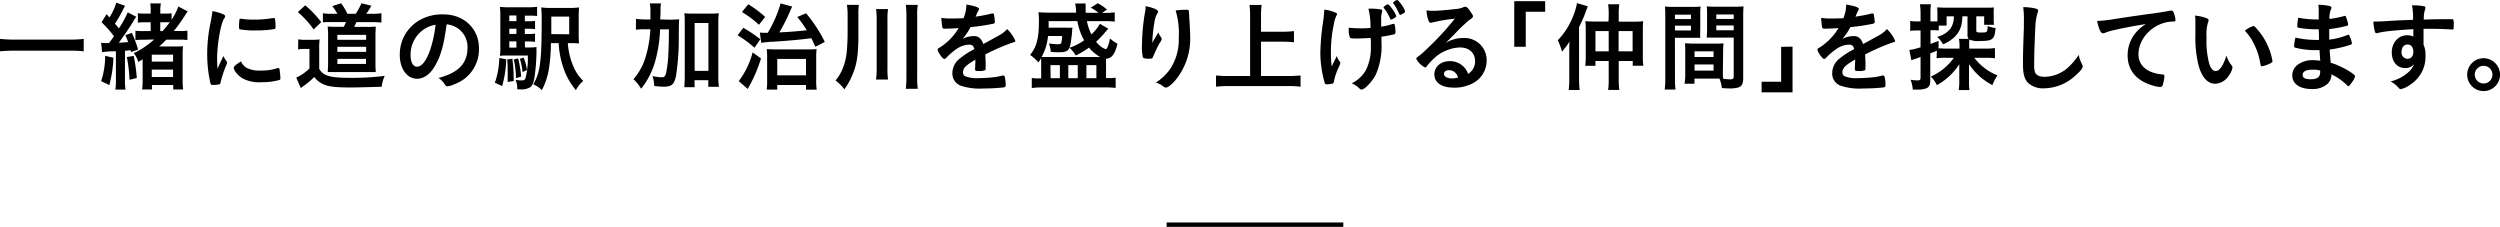
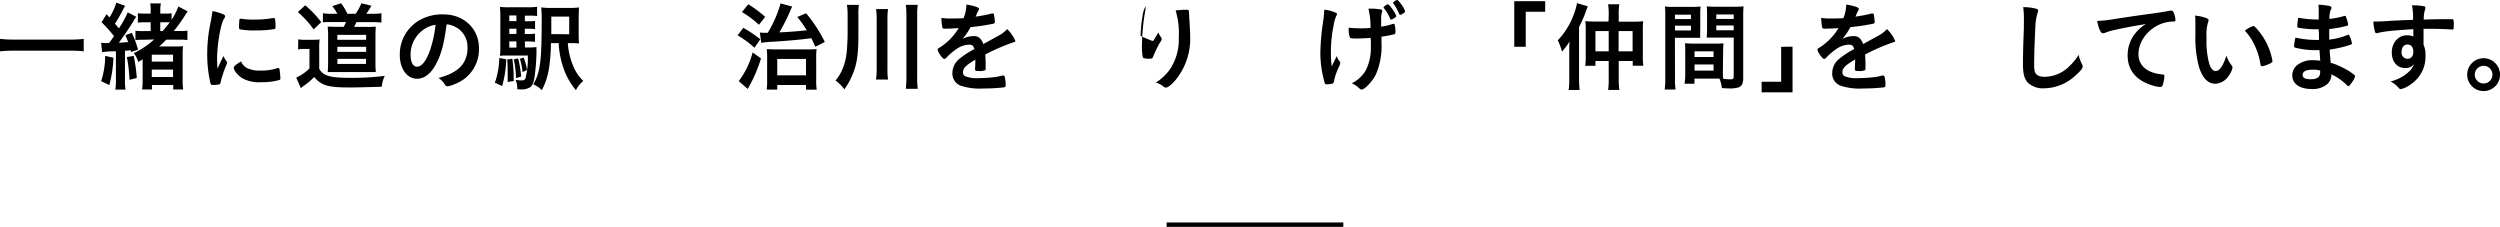
<svg xmlns="http://www.w3.org/2000/svg" viewBox="0 0 565.97 51.36">
  <title>partners20</title>
  <g>
    <path d="M216.14,265.72a27.75,27.75,0,0,0-3.22-.15H200.43c-1.17,0-2.34.06-3.24.15V262.9a26.42,26.42,0,0,0,3.24.16h12.49a24.06,24.06,0,0,0,3.22-.16Z" transform="translate(-197.19 -254.1)" />
    <path d="M222.87,267.17a27.4,27.4,0,0,1-.93,6.19l-1.85-.89a18.56,18.56,0,0,0,.91-5.72Zm-1-3.32c.68-.9.68-.9,1.12-1.56a27.78,27.78,0,0,0-2.8-3.15l1.13-1.83.66.73a13.21,13.21,0,0,0,1.54-3.34l2,.72c-.13.2-.24.4-.44.77a28.11,28.11,0,0,1-1.87,3.28c.44.51.57.64.9,1.06a24.56,24.56,0,0,0,2-3.63l1.94,1a5.44,5.44,0,0,0-.57.86c-.9,1.5-2.4,3.7-3.39,5,.48,0,1.19-.06,2.11-.13-.28-.75-.33-.86-.61-1.58l1.45-.51a24.68,24.68,0,0,1,1.41,3.79l-1.61.55a1.68,1.68,0,0,0-.09-.42c-.72.09-.79.09-1.27.13v6.58a12.44,12.44,0,0,0,.13,2.22h-2.31a12.44,12.44,0,0,0,.13-2.22v-6.45a17.27,17.27,0,0,0-3.12.2l-.22-2.16a5.09,5.09,0,0,0,1.1.09h.26Zm5.59,2.9a37.38,37.38,0,0,1,.7,5l-1.65.42a33.42,33.42,0,0,0-.6-5.15Zm2.09-3.65a17,17,0,0,0-1.7.07v-2.11a15.1,15.1,0,0,0,1.87.08h1.58v-2h-1.09a12.56,12.56,0,0,0-1.81.09V257.1a14.53,14.53,0,0,0,1.81.08h1.09v-.72a8.89,8.89,0,0,0-.1-1.59h2.42a7.22,7.22,0,0,0-.14,1.61v.7h1.19a8.53,8.53,0,0,0,1.37-.08v1.47a15,15,0,0,0,1.54-3l2.11,1.12a9.76,9.76,0,0,0-.68,1,35.78,35.78,0,0,1-2.47,3.43h1.08a14.91,14.91,0,0,0,2-.08v2.13a13.06,13.06,0,0,0-1.92-.09h-2.86c-.66.66-1,1-1.6,1.54h3.28c1,0,1.67,0,2.11-.06a16.56,16.56,0,0,0-.09,2.17v5.33a16.49,16.49,0,0,0,.11,2.29h-2.24v-1h-4.82v1h-2.23a15.89,15.89,0,0,0,.12-2.27v-4.55c-.31.19-.51.33-1,.59a5.84,5.84,0,0,0-1-2,18.34,18.34,0,0,0,4.6-3.08Zm2,4.95h4.82v-1.58h-4.82Zm0,3.48h4.82v-1.67h-4.82ZM234,261.14c.64-.72,1.06-1.23,1.63-2l-.88,0h-1.28v2Z" transform="translate(-197.19 -254.1)" />
    <path d="M248.5,268a.6.6,0,0,1,.08.31c0,.15,0,.17-.21.66a23.58,23.58,0,0,0-1.24,3.78c-.06.25-.13.38-.22.42a5.88,5.88,0,0,1-1.1.16h-.08c-.12,0-.27,0-.45,0s-.35-.06-.44-.33a29.56,29.56,0,0,1-.74-6.6,33.29,33.29,0,0,1,.77-7.21c.22-1.19.33-1.85.41-2.58a10.71,10.71,0,0,1,2.38.7c.38.16.48.27.48.49s0,.22-.26.57c-.73,1.17-1.54,5.83-1.54,9,0,.5,0,1.19.09,2.29.62-1.39.83-1.81,1.34-2.89A6.29,6.29,0,0,0,248.5,268Zm4.77,1.56a6.14,6.14,0,0,0,3,.51,11,11,0,0,0,3.6-.51,1.33,1.33,0,0,1,.31-.06c.16,0,.27.08.29.3a17.87,17.87,0,0,1,.2,2.07c0,.22-.07.29-.38.38a14.83,14.83,0,0,1-3.87.46,8,8,0,0,1-4.31-.86c-1-.59-2-1.8-2-2.4,0-.31.46-.72,1.65-1.45A3.07,3.07,0,0,0,253.27,269.59Zm-1.54-11.22a19.38,19.38,0,0,0,3,.2,24.86,24.86,0,0,0,4.27-.35l.2,0c.15,0,.22.06.26.24a14.25,14.25,0,0,1,.11,1.78c0,.33-.06.44-.31.48a22.78,22.78,0,0,1-4,.29,18.35,18.35,0,0,1-3.8-.24c-.12-.07-.16-.22-.16-.62a13.12,13.12,0,0,1,.11-1.65c0-.09.09-.13.22-.13A.26.26,0,0,1,251.73,258.37Z" transform="translate(-197.19 -254.1)" />
    <path d="M264.71,263a8.52,8.52,0,0,0,1.67.11h1.56a12.71,12.71,0,0,0,1.61-.08,15.57,15.57,0,0,0-.09,2.28v4.36a3.07,3.07,0,0,0,1.48,1.39c1.1.48,2.55.66,5.45.66a59.19,59.19,0,0,0,7.9-.44,7.53,7.53,0,0,0-.68,2.46c-3.87.11-5.65.16-7.28.16-3,0-4.64-.18-5.79-.66a5.39,5.39,0,0,1-2.22-1.72,14.67,14.67,0,0,1-2.42,2.05c-.24.17-.33.26-.6.48l-1.05-2.38a10.4,10.4,0,0,0,3-2.07v-4.42h-1.16a7.14,7.14,0,0,0-1.41.11Zm1.58-7.7a23.93,23.93,0,0,1,3.63,3.81l-1.73,1.65a20.88,20.88,0,0,0-3.57-3.92Zm7.27,1.92a10.65,10.65,0,0,0-1.15-1.74l2-.64a13,13,0,0,1,1.43,2.38h1.87a13.15,13.15,0,0,0,1.3-2.38l2.26.55a19.46,19.46,0,0,1-1.16,1.83h1.34a11.59,11.59,0,0,0,2.09-.13v2.11a19.76,19.76,0,0,0-2.09-.09h-3.57c-.3.64-.35.75-.52,1.08h3a15.83,15.83,0,0,0,1.89-.07c0,.55-.06,1.12-.06,2v6.25a17.76,17.76,0,0,0,.09,2.05c-.58,0-1.13,0-1.61,0H273.4c-.64,0-1.19,0-2,0,0-.53.07-1.28.07-2v-6.32a16.23,16.23,0,0,0-.11-2c.48.05,1.12.07,2.07.07H275a9.67,9.67,0,0,0,.53-1.08h-3.1c-1,0-1.59,0-2.14.07V257.1a13.65,13.65,0,0,0,2.18.13Zm0,11.35h6.49v-1.14H273.6Zm0-5.46h6.52V262h-6.52Zm0,2.73h6.52v-1.14h-6.52Z" transform="translate(-197.19 -254.1)" />
    <path d="M295.62,269.09c-1.05,1.82-2.51,2.84-4,2.84-2.29,0-3.92-2.25-3.92-5.37a8.89,8.89,0,0,1,4.78-8.06,10.34,10.34,0,0,1,5.14-1.14c4.6,0,8,3.26,8,7.61a8.37,8.37,0,0,1-5.54,8.19,5.17,5.17,0,0,1-1.59.48c-.26,0-.37-.09-.66-.5a4.46,4.46,0,0,0-1.38-1.39c4.53-1.17,6.58-3.3,6.58-6.87a5.14,5.14,0,0,0-2.14-4.33,5.55,5.55,0,0,0-2.59-.95C297.69,264.25,297,266.78,295.62,269.09Zm-3.17-7.79a6.85,6.85,0,0,0-2.31,5.21c0,1.7.55,2.69,1.48,2.69,1.1,0,2.22-1.52,3.06-4.14a28.23,28.23,0,0,0,1.12-5.35A6.41,6.41,0,0,0,292.45,261.3Z" transform="translate(-197.19 -254.1)" />
    <path d="M311.79,267.52a23.9,23.9,0,0,1-.92,6.06l-1.65-.75a17.78,17.78,0,0,0,1-5.59Zm4.25-2.68h.85a10.76,10.76,0,0,0,1.76-.09,5.1,5.1,0,0,0,0,.79,45.33,45.33,0,0,1-.46,6.1c-.24,1.34-.55,2-1.15,2.31a3.87,3.87,0,0,1-2.19.37h-.56v-.24a4.5,4.5,0,0,0-.39-1.91,7.22,7.22,0,0,0,1.34.13c.68,0,.88-.16,1-.84a18.05,18.05,0,0,0,.44-4.79h-4.42c-.81,0-1.3,0-1.89.06a15,15,0,0,0,.09-2v-6.54a22.8,22.8,0,0,0-.09-2.53,20.45,20.45,0,0,0,2.38.09h3.72a17.15,17.15,0,0,0,2.31-.11v2.09a13,13,0,0,0-1.77-.09h-1v1.28h.7a9.91,9.91,0,0,0,1.61-.09v1.87a10.62,10.62,0,0,0-1.61-.09H316v1.19h.7a9.91,9.91,0,0,0,1.61-.09v1.87a11.7,11.7,0,0,0-1.61-.09H316Zm-2.86,2.55a32.79,32.79,0,0,1,.3,5.06l-1.36.2c0-.86,0-1.19,0-1.94,0-1.43,0-1.87-.11-3.14Zm.92-9.79h-1.61v1.28h1.61Zm0,3h-1.61v1.19h1.61Zm-1.61,2.88v1.39h1.61v-1.39Zm2,3.83a24.6,24.6,0,0,1,.68,4.12l-1.17.37a20.42,20.42,0,0,0-.5-4.25Zm1.25-.17a11.47,11.47,0,0,1,.75,2.81l-1,.47a13,13,0,0,0-.62-3Zm10-3.28a15.63,15.63,0,0,0,1.19,5.1,9.59,9.59,0,0,0,2.31,3.46,6.57,6.57,0,0,0-1.67,2.09,15.18,15.18,0,0,1-2.71-4.71,19.81,19.81,0,0,1-1.19-5.94h-1.76a37.59,37.59,0,0,1-.46,5.85,15.08,15.08,0,0,1-1.6,4.8,5.81,5.81,0,0,0-1.94-1.32c1.56-2.58,1.91-5.26,1.91-14.33a25.23,25.23,0,0,0-.11-3.08,16.65,16.65,0,0,0,2.42.11H326a13.88,13.88,0,0,0,2.26-.11c0,.57-.06.95-.06,2.29v3.57a21.2,21.2,0,0,0,.08,2.28c-.39,0-1.05-.06-1.84-.06Zm.31-2v-4H322v2.61c0,.4,0,.69,0,.77v.58Z" transform="translate(-197.19 -254.1)" />
-     <path d="M348.6,258.55a21.18,21.18,0,0,0,2.35-.09c-.06.77-.06.81-.09,3.43a56.92,56.92,0,0,1-.63,9.42c-.4,1.87-1,2.42-2.73,2.42-.53,0-1.32-.07-2.2-.15a7.67,7.67,0,0,0-.4-2.27,10.54,10.54,0,0,0,2.07.29c.59,0,.77-.16,1-.86a29,29,0,0,0,.55-5c.08-1.82.08-1.82.11-5h-2a31.47,31.47,0,0,1-1.05,7,17.68,17.68,0,0,1-3.24,6.45,10.16,10.16,0,0,0-1.74-2.16,13.43,13.43,0,0,0,2.82-5.26,26.09,26.09,0,0,0,1-6.05H343.3a17.29,17.29,0,0,0-2.14.11v-2.46a16.14,16.14,0,0,0,2.33.13h.95c0-.58,0-.58,0-1.76a10,10,0,0,0-.13-1.87h2.53a5.7,5.7,0,0,0-.11,1.38c0,.42,0,.77-.07,2.25Zm5.85,15.29H352.1c.06-.66.11-1.45.11-2.42V259.3c0-1,0-1.52-.09-2.2a17.34,17.34,0,0,0,1.89.08h4a17.38,17.38,0,0,0,1.91-.08,15.12,15.12,0,0,0-.11,2.2v12.1a18.18,18.18,0,0,0,.13,2.35h-2.4v-1.49h-3.12Zm0-3.7h3.12V259.3h-3.12Z" transform="translate(-197.19 -254.1)" />
    <path d="M365.47,260.4a29.2,29.2,0,0,1,3.85,2.59L368,264.91a23.44,23.44,0,0,0-3.83-2.82Zm4,6.93a32.66,32.66,0,0,1-2.55,6.09c-.27.46-.33.6-.44.82l-2.05-1.77a18.51,18.51,0,0,0,3.15-6.51Zm-2.88-12.26a24.79,24.79,0,0,1,3.83,2.86L369,259.71a21.21,21.21,0,0,0-3.85-2.88Zm2.62,6.38a5.15,5.15,0,0,0,1.07.07H371a27,27,0,0,0,2.91-6.65l2.62.71c-.14.26-.2.44-.42.92a40,40,0,0,1-2.49,4.93c2.16-.09,4.58-.29,6.21-.48a21.8,21.8,0,0,0-2.16-3l2-.85a32,32,0,0,1,4.25,6.49l-2.14,1.1c-.46-1-.63-1.39-.92-1.94-2.44.33-5.48.6-8.58.79a18.31,18.31,0,0,0-2.75.27Zm3.94,12.94h-2.38a16.93,16.93,0,0,0,.09-2.18v-5a16.36,16.36,0,0,0-.09-2c.5.05,1.16.07,2,.07h7.11c1.08,0,1.67,0,2.18-.07a15.16,15.16,0,0,0-.09,2.18V272a15.53,15.53,0,0,0,.11,2.4h-2.42v-1.06h-6.51Zm0-3.23h6.51v-3.72h-6.51Z" transform="translate(-197.19 -254.1)" />
    <path d="M391.52,262.16c0,4-.33,6.38-1.17,8.42a15.76,15.76,0,0,1-2,3.74,10,10,0,0,0-2-2,10.1,10.1,0,0,0,1.78-3.12,12.72,12.72,0,0,0,.7-2.95c.12-.79.25-3.3.25-4.27v-4.55a13.4,13.4,0,0,0-.16-2.23h2.71a13.85,13.85,0,0,0-.11,2.29Zm6.71-6a15.2,15.2,0,0,0-.13,2.44v10.83a17,17,0,0,0,.13,2.68h-2.71a20.33,20.33,0,0,0,.14-2.68V258.59a16.16,16.16,0,0,0-.14-2.44Zm6.73-.95a15.08,15.08,0,0,0-.13,2.49v13.66a19.32,19.32,0,0,0,.13,2.84h-2.7a25.39,25.39,0,0,0,.13-2.84V257.69a20.06,20.06,0,0,0-.13-2.49Z" transform="translate(-197.19 -254.1)" />
    <path d="M418,267.61c-2.18,1.28-2.8,1.92-2.8,2.88a.91.91,0,0,0,.49.86,6.8,6.8,0,0,0,2.95.44,34,34,0,0,0,3.95-.26,14.64,14.64,0,0,0,1.61-.35h.11a.37.37,0,0,1,.33.26,7.33,7.33,0,0,1,.22,1.92c0,.33-.11.46-.39.52a40.48,40.48,0,0,1-4.58.25,13.69,13.69,0,0,1-5.17-.62,2.92,2.92,0,0,1-1.92-2.91,4.2,4.2,0,0,1,1.79-3.34,18.06,18.06,0,0,1,3.19-2.05c-.18-.72-.51-1-1.19-1a5.3,5.3,0,0,0-2.88,1,14.73,14.73,0,0,0-1.85,1.52c-.66.68-.73.73-.9.73s-.69-.51-1.15-1.28a2.15,2.15,0,0,1-.35-.81c0-.2,0-.24.57-.57a13.39,13.39,0,0,0,4.2-4.34c-1.56.11-2.37.13-3.23.13-.33,0-.4-.06-.51-.44a20.16,20.16,0,0,1-.19-2,13,13,0,0,0,2.24.13c.86,0,1.8,0,2.79-.07a8.32,8.32,0,0,0,.64-3.08c2,.33,2.86.66,2.86,1a.5.5,0,0,1-.09.26c-.15.29-.33.64-.61,1.32a.52.52,0,0,0-.07.16c1.26-.18,2.36-.4,3.13-.58a2.89,2.89,0,0,1,.7-.15.28.28,0,0,1,.31.2,12.53,12.53,0,0,1,.22,1.71c0,.25-.09.36-.37.42a45.07,45.07,0,0,1-5.15.77,12.24,12.24,0,0,1-1.81,2.66,5.8,5.8,0,0,1,2.62-.63c1,0,1.65.57,2.09,1.8l3.48-1.91a6.75,6.75,0,0,0,1.91-1.48,8.09,8.09,0,0,1,1.87,2.69c0,.13-.09.22-.37.28a46.65,46.65,0,0,0-6.43,2.77c0,.4.07,1.41.07,2.12v1c0,.27,0,.4-.16.46a3.18,3.18,0,0,1-1.36.18c-.75,0-.88-.07-.88-.42v-.09c.05-.63.07-1.47.07-2Z" transform="translate(-197.19 -254.1)" />
-     <path d="M448.08,260.59l-.37.44a7.85,7.85,0,0,0-.55.64,22.71,22.71,0,0,1-1.83,1.89,5.67,5.67,0,0,0,1,1,3.06,3.06,0,0,0,1.21.66c.28,0,.66-.93.94-2.42a7.39,7.39,0,0,0,1.7,1.19c-.58,2.39-1.3,3.34-2.6,3.41,0,.39,0,.81,0,1.32v3.06h.68a10.68,10.68,0,0,0,1.5-.09V274a19.62,19.62,0,0,0-2.29-.11H433.14a17.24,17.24,0,0,0-2.37.14v-2.29a6.57,6.57,0,0,0,1.45.11h.68v-3.26c0-.46,0-.84,0-1.32-.22.37-.31.51-.62.95a9.83,9.83,0,0,0-1.89-1.68c1.47-1.82,2-3.74,2-7.61a15,15,0,0,0-.11-2.07,25.4,25.4,0,0,0,2.62.11h5.94a5.38,5.38,0,0,1-.07-.66c0-.5-.13-1.23-.17-1.43h2.37a4.93,4.93,0,0,0,0,.71A13.21,13.21,0,0,0,443,257h2.86a8.37,8.37,0,0,0-1.74-1.16l1.58-1a9.19,9.19,0,0,1,2.09,1.43l-1.1.75h.49a15.21,15.21,0,0,0,2.37-.13V259a18.83,18.83,0,0,0-2.48-.11h-3.81a11.9,11.9,0,0,0,1,3,9.66,9.66,0,0,0,1.94-2.4ZM445.64,267h.62a8.27,8.27,0,0,1-2.53-2.13,20,20,0,0,1-3,1.8,7.68,7.68,0,0,0-1.41-1.76,12,12,0,0,0,3.3-1.69,13.32,13.32,0,0,1-1.52-4.34h-6.51c0,.86,0,1.08,0,1.48h3.83a14.38,14.38,0,0,0,1.56,0c0,.16,0,.16-.07.46a2.59,2.59,0,0,0,0,.33c0,.47-.22,1.9-.26,2.29-.33,2.14-.73,2.49-2.8,2.49-.31,0-.88,0-1.78-.09a6.68,6.68,0,0,0-.42-1.91,14.43,14.43,0,0,0,2.07.19c.4,0,.64-.11.73-.28a7.44,7.44,0,0,0,.19-1.59h-3.19A12.32,12.32,0,0,1,433,267c.4,0,.84,0,1.63,0Zm-10.6,4.8h2.09v-2.95H435Zm4,0h2.14v-2.95h-2.14Zm4.1,0h2.26v-2.95h-2.26Z" transform="translate(-197.19 -254.1)" />
-     <path d="M458.36,263.23c.11-.17.11-.17,1.07-1.8a3.56,3.56,0,0,0,.53,1,.94.94,0,0,1,.22.5c0,.14,0,.25-.57,1.1-.37.66-1,2-1.28,2.69s-.3.66-1,.66a2.58,2.58,0,0,1-1.39-.22,11.17,11.17,0,0,1-.22-3,45.49,45.49,0,0,1,.73-7.51,6,6,0,0,0,.09-1.14c1.72.31,2.84.81,2.84,1.23,0,.11,0,.18-.18.38a5.72,5.72,0,0,0-.68,2.15,31,31,0,0,0-.46,4.58C458.23,263.48,458.23,263.48,458.36,263.23Zm8-6.42v.37a3.4,3.4,0,0,1,.05.51c0,.35,0,.35.06.9,0,.24,0,.24.05,1.06.06,1.05.11,2.11.11,2.64a14.73,14.73,0,0,1-3.37,10c-.88,1-1.65,1.63-2.09,1.63-.26,0-.28,0-.75-.35a4.47,4.47,0,0,0-1.56-.77,11.7,11.7,0,0,0,3.19-3,12.09,12.09,0,0,0,2-7.13,18.08,18.08,0,0,0-.71-6.2,18.86,18.86,0,0,1,2.25-.16c.66,0,.74.05.74.42Z" transform="translate(-197.19 -254.1)" />
-     <path d="M482.67,271.31h6.11c1.08,0,2.07-.05,2.84-.13v2.55a22.18,22.18,0,0,0-2.81-.15H475.38a25,25,0,0,0-2.9.15v-2.55a28.87,28.87,0,0,0,2.9.13h4.82V257.67a21,21,0,0,0-.13-2.45h2.73a20.49,20.49,0,0,0-.13,2.45v3.61h5a20.18,20.18,0,0,0,2.46-.14v2.53a23.9,23.9,0,0,0-2.46-.13h-5Z" transform="translate(-197.19 -254.1)" />
+     <path d="M458.36,263.23c.11-.17.11-.17,1.07-1.8a3.56,3.56,0,0,0,.53,1,.94.94,0,0,1,.22.5c0,.14,0,.25-.57,1.1-.37.66-1,2-1.28,2.69s-.3.66-1,.66a2.58,2.58,0,0,1-1.39-.22,11.17,11.17,0,0,1-.22-3,45.49,45.49,0,0,1,.73-7.51,6,6,0,0,0,.09-1.14a5.72,5.72,0,0,0-.68,2.15,31,31,0,0,0-.46,4.58C458.23,263.48,458.23,263.48,458.36,263.23Zm8-6.42v.37a3.4,3.4,0,0,1,.05.51c0,.35,0,.35.06.9,0,.24,0,.24.05,1.06.06,1.05.11,2.11.11,2.64a14.73,14.73,0,0,1-3.37,10c-.88,1-1.65,1.63-2.09,1.63-.26,0-.28,0-.75-.35a4.47,4.47,0,0,0-1.56-.77,11.7,11.7,0,0,0,3.19-3,12.09,12.09,0,0,0,2-7.13,18.08,18.08,0,0,0-.71-6.2,18.86,18.86,0,0,1,2.25-.16c.66,0,.74.05.74.42Z" transform="translate(-197.19 -254.1)" />
    <path d="M497,256.59v-.31a9.29,9.29,0,0,1,2.66.73.28.28,0,0,1,.2.3.93.93,0,0,1-.13.36,7.22,7.22,0,0,0-.6,2.07,29.16,29.16,0,0,0-.64,6.31,23.83,23.83,0,0,0,.18,3.08l1.16-2.35a3,3,0,0,0,.58,1.14c.17.22.2.29.2.46s0,.18-.42,1.1a13.09,13.09,0,0,0-1,3c-.07.35-.13.47-.24.51a5,5,0,0,1-1.37.2c-.3,0-.41-.07-.48-.27a24.93,24.93,0,0,1-1-6.77,54.29,54.29,0,0,1,.64-7.26,15.82,15.82,0,0,0,.2-2Zm7.5,6.23c-1.23,0-1.58-.05-1.69-.2a4.8,4.8,0,0,1-.29-1.92v-.33a23.79,23.79,0,0,0,2.71.14c.85,0,1.34,0,2.22-.09a16.8,16.8,0,0,0-.46-4.36h.59a12.1,12.1,0,0,1,2.2.18.35.35,0,0,1,.33.35,1.36,1.36,0,0,1-.06.33,4.06,4.06,0,0,0-.18,1.36c0,.33,0,1.37,0,1.63v.22a12.91,12.91,0,0,0,2.55-.59,1.28,1.28,0,0,1,.27-.05c.13,0,.19.07.24.2a7.19,7.19,0,0,1,.18,1.59c0,.35-.07.5-.25.57a23.33,23.33,0,0,1-2.92.55c0,.61,0,.94,0,1.3a16.12,16.12,0,0,1-1.28,7.28c-.79,1.56-2.51,3.39-3.21,3.39-.2,0-.29-.05-.53-.27a5.39,5.39,0,0,0-1.71-1.14,7.53,7.53,0,0,0,3.21-3,11.28,11.28,0,0,0,1.12-5.21c0-.16,0-.53,0-1.06,0-.22,0-.55-.05-1C506.71,262.73,504.93,262.82,504.49,262.82Zm8.25-4.56a1.9,1.9,0,0,1-.61.27c-.14,0-.18,0-.25-.23a9.91,9.91,0,0,0-1.18-2.09c-.31-.37-.31-.39-.31-.46a2,2,0,0,1,1-.68c.13,0,.44.31.81.84a6.42,6.42,0,0,1,1.08,1.82C513.29,257.87,513.16,258,512.74,258.26Zm.75-4.16c.15,0,.42.29.88.93a5.29,5.29,0,0,1,.92,1.67c0,.13-.19.31-.57.53a1.53,1.53,0,0,1-.53.22c-.15,0-.15,0-.44-.62a9.4,9.4,0,0,0-1-1.76c-.18-.24-.2-.29-.2-.35A1.58,1.58,0,0,1,513.49,254.1Z" transform="translate(-197.19 -254.1)" />
-     <path d="M528.45,262.71a5,5,0,0,1,5.3,5.1,5.76,5.76,0,0,1-2.88,5,8.75,8.75,0,0,1-4.53,1.13c-2.8,0-4.43-1.13-4.43-3,0-1.74,1.46-3,3.52-3a4.31,4.31,0,0,1,4.12,2.88,3.27,3.27,0,0,0,1.58-2.86c0-1.89-1.34-3.12-3.45-3.12a9.28,9.28,0,0,0-6.38,3,13.08,13.08,0,0,0-1.08,1.23c-.16.22-.26.31-.4.31a4.62,4.62,0,0,1-2-1.94c0-.2.08-.31.57-.66s1.23-1,2.15-1.91a64.09,64.09,0,0,0,6-6.54,36.14,36.14,0,0,0-5.28.91l-.24,0c-.18,0-.29-.11-.42-.44a7.26,7.26,0,0,1-.46-2.36,9.1,9.1,0,0,0,1.49.11c1.06,0,2.84-.15,5.15-.41a5.31,5.31,0,0,0,1.7-.4.91.91,0,0,1,.44-.11c.31,0,.61.26,1.18,1.14.42.58.56.86.56,1s-.07.37-.56.68a6,6,0,0,0-1.14.93c-1.1,1-1.12,1-2.48,2.44-1,1-1.08,1.1-2,2A7.54,7.54,0,0,1,528.45,262.71Zm-2.11,7.61a2,2,0,0,0-1.12-.33c-.69,0-1.13.33-1.13.86s.68,1,1.74,1a4.81,4.81,0,0,0,1.45-.2A2.34,2.34,0,0,0,526.34,270.32Z" transform="translate(-197.19 -254.1)" />
    <path d="M540,264.69V254.37h7v2.39h-4.4v7.93Z" transform="translate(-197.19 -254.1)" />
    <path d="M552.45,265.81c0-.75,0-1.59.07-2.33a14.83,14.83,0,0,1-1.72,2.31,12.32,12.32,0,0,0-.95-2.56,16.82,16.82,0,0,0,3.54-5.63,14.42,14.42,0,0,0,.82-2.79l2.44.72-.26.68c-.07.2-.22.6-.46,1.24s-.8,1.87-1.26,2.77V272a23.35,23.35,0,0,0,.13,2.47h-2.48a17.36,17.36,0,0,0,.13-2.49Zm8.93-8.23a15.57,15.57,0,0,0-.13-2.51h2.53a15.77,15.77,0,0,0-.13,2.53V259h3.54a18.11,18.11,0,0,0,2-.09,16.42,16.42,0,0,0-.08,1.93v5.77a15.24,15.24,0,0,0,.11,2.37h-2.4v-1.07h-3.17v3.91a19.36,19.36,0,0,0,.13,2.64h-2.53a17.23,17.23,0,0,0,.13-2.64v-3.91h-3V269h-2.31a17.47,17.47,0,0,0,.11-2.44V260.7a12.8,12.8,0,0,0-.09-1.82,16.67,16.67,0,0,0,2,.09h3.25Zm-3,3.56v4.58h3v-4.58Zm8.41,4.58v-4.58h-3.17v4.58Z" transform="translate(-197.19 -254.1)" />
    <path d="M576.39,271.77a15.07,15.07,0,0,0,.13,2.6h-2.47a17.35,17.35,0,0,0,.14-2.62V257.93c0-1.08,0-1.69-.09-2.35a20,20,0,0,0,2.15.08H580a19.11,19.11,0,0,0,2.18-.08,16.2,16.2,0,0,0-.07,1.95v3.24a18,18,0,0,0,0,1.89c-.53,0-1.19,0-1.94,0h-3.8Zm0-13.35H580v-1h-3.63Zm0,2.57H580v-1.08h-3.63Zm10.84,9.11c0,.79,0,1.32.07,1.83a15.09,15.09,0,0,0,1.58.13c.6,0,.8-.16.8-.57v-8.87h-4.16c-.73,0-1.3,0-1.94,0,0-.7.07-.92.07-1.89v-3.24c0-.74,0-1.34-.07-1.95a19.39,19.39,0,0,0,2.16.08h4a20.18,20.18,0,0,0,2.17-.08c-.06.77-.08,1.32-.08,2.33v13.86c0,1.28-.27,1.81-1,2.14a6.9,6.9,0,0,1-2.37.24c-.27,0-.36,0-1.46-.07a7.64,7.64,0,0,0-.55-2.15c-.55,0-.94,0-1.18,0h-4.47v1.17h-2.25a13.48,13.48,0,0,0,.16-2.09v-5.17c0-.75,0-1.3-.07-1.89.6,0,1.08.06,2,.06h4.71c.9,0,1.34,0,2-.06,0,.48-.07,1.07-.07,1.89ZM580.81,267h4.31v-1.28h-4.31Zm0,3.08h4.31v-1.39h-4.31Zm4.93-11.7h3.94v-1h-3.94Zm0,2.57h3.94v-1.08h-3.94Z" transform="translate(-197.19 -254.1)" />
    <path d="M603,264.66V275h-7v-2.4h4.42v-7.9Z" transform="translate(-197.19 -254.1)" />
    <path d="M617.09,267.61c-2.18,1.28-2.8,1.92-2.8,2.88a.91.91,0,0,0,.49.86,6.8,6.8,0,0,0,3,.44,34.35,34.35,0,0,0,4-.26,15.11,15.11,0,0,0,1.6-.35h.11a.36.36,0,0,1,.33.26,7.33,7.33,0,0,1,.22,1.92c0,.33-.11.46-.39.52a40.33,40.33,0,0,1-4.58.25,13.76,13.76,0,0,1-5.17-.62,2.92,2.92,0,0,1-1.92-2.91,4.2,4.2,0,0,1,1.79-3.34,18.06,18.06,0,0,1,3.19-2.05c-.18-.72-.51-1-1.19-1a5.3,5.3,0,0,0-2.88,1,14.73,14.73,0,0,0-1.85,1.52c-.66.68-.73.73-.9.73s-.69-.51-1.15-1.28a2.15,2.15,0,0,1-.35-.81c0-.2,0-.24.57-.57a13.39,13.39,0,0,0,4.2-4.34c-1.56.11-2.37.13-3.23.13-.33,0-.4-.06-.51-.44a20.16,20.16,0,0,1-.19-2,13,13,0,0,0,2.24.13c.86,0,1.8,0,2.79-.07a8.32,8.32,0,0,0,.64-3.08c2,.33,2.86.66,2.86,1a.5.5,0,0,1-.09.26c-.15.29-.33.64-.61,1.32a.52.52,0,0,0-.07.16c1.26-.18,2.36-.4,3.13-.58a2.89,2.89,0,0,1,.7-.15c.18,0,.27.06.31.2a12.53,12.53,0,0,1,.22,1.71c0,.25-.09.36-.37.42a45.07,45.07,0,0,1-5.15.77,11.9,11.9,0,0,1-1.81,2.66,5.8,5.8,0,0,1,2.62-.63c1,0,1.65.57,2.09,1.8l3.48-1.91a6.75,6.75,0,0,0,1.91-1.48,8.09,8.09,0,0,1,1.87,2.69c0,.13-.09.22-.37.28a46.65,46.65,0,0,0-6.43,2.77c0,.4.07,1.41.07,2.12v1c0,.27,0,.4-.15.46a3.3,3.3,0,0,1-1.37.18c-.75,0-.88-.07-.88-.42v-.09c0-.63.07-1.47.07-2Z" transform="translate(-197.19 -254.1)" />
-     <path d="M635.68,265.59l-1.5.59v6.14c0,1.08-.29,1.56-1,1.81a5.77,5.77,0,0,1-1.89.26c-.28,0-.5,0-1.07,0a8,8,0,0,0-.49-2.23,10.31,10.31,0,0,0,1.52.14c.59,0,.73-.12.73-.64V267c-.6.22-.64.25-1.19.42a6.14,6.14,0,0,0-.88.33l-.47-2.33a15.13,15.13,0,0,0,2.54-.62V261h-.82a10.36,10.36,0,0,0-1.52.09v-2.25a8.2,8.2,0,0,0,1.54.11h.8v-1.74a13.57,13.57,0,0,0-.14-2.15h2.49a14.34,14.34,0,0,0-.11,2.13v1.76h.66c.4,0,.68,0,.92,0l0-.42v-1.32a13.17,13.17,0,0,0-.07-1.43c.55,0,1.06.06,2,.06h8.78c1,0,1.52,0,2.09-.06a9.12,9.12,0,0,0-.06,1.41v1.1a13.71,13.71,0,0,0,.06,1.43h-2.22V257.8h-1.78V261c0,.4.13.46,1.06.46,1.43,0,1.45,0,1.51-1.47a7.61,7.61,0,0,0,1.79.46c-.22,2.6-.62,2.93-3.59,2.93a4.69,4.69,0,0,1-2.31-.33,5.78,5.78,0,0,0-.07,1.18v.88h3.66a15,15,0,0,0,2.17-.13v2.31a16.79,16.79,0,0,0-2.13-.11h-2.55a12.83,12.83,0,0,0,2.33,2.33,12.2,12.2,0,0,0,2.93,1.66,10,10,0,0,0-1.15,2.2,14,14,0,0,1-5.3-4.76c0,.44,0,.46,0,1.08,0,.13,0,.42,0,.77v2.29a11.32,11.32,0,0,0,.11,1.74h-2.44a12.24,12.24,0,0,0,.13-1.81v-2.81c0-.66,0-1.06,0-1.24a13.87,13.87,0,0,1-5.08,4.74,6.89,6.89,0,0,0-1.36-1.94,12.54,12.54,0,0,0,5.21-4.25h-1.78a14,14,0,0,0-2.13.11Zm.37-.55c.51,0,1,.06,1.87.06h2.88v-.55a8.41,8.41,0,0,0-.13-1.65h2.22a1.29,1.29,0,0,1-.28-1V257.8h-1.17a8.64,8.64,0,0,1-.26,2.13c-.51,1.85-1.81,3.19-4.1,4.21a7.08,7.08,0,0,0-1.34-1.7,5.5,5.5,0,0,0,3-1.85,4.61,4.61,0,0,0,.77-2.79h-1.63v2.09h-1.78V261a11,11,0,0,0-1.19-.06h-.68v3.1c.64-.22.9-.33,1.83-.68Z" transform="translate(-197.19 -254.1)" />
    <path d="M657.9,256c.55.15.7.26.7.51a1.3,1.3,0,0,1-.13.52,12.59,12.59,0,0,0-.51,3.31c-.17,3.54-.26,6.29-.26,8.47a5.62,5.62,0,0,0,.17,1.58c.25.73,1,1.1,2.25,1.1a8.06,8.06,0,0,0,5.57-2.42,13.45,13.45,0,0,0,2.09-2.55,7.27,7.27,0,0,0,.79,2.15,1.45,1.45,0,0,1,.11.51c0,.4-.42.92-1.52,1.91a10.59,10.59,0,0,1-7.13,3,5,5,0,0,1-3.7-1.22c-.83-.87-1.16-2-1.16-4.2,0-1.71,0-3,.2-8.16,0-.77,0-1.23,0-1.43a21.33,21.33,0,0,0-.15-3.37A12.72,12.72,0,0,1,657.9,256Z" transform="translate(-197.19 -254.1)" />
    <path d="M675.41,261a10.15,10.15,0,0,0-1.56.49,1.67,1.67,0,0,1-.58.15c-.48,0-.92-.9-1.32-2.79a34.88,34.88,0,0,0,4.36-.51c2.64-.4,6-.9,7.75-1.12,2-.27,3.56-.53,4.4-.71a1.05,1.05,0,0,1,.33,0c.28,0,.39.13.59.68a4.93,4.93,0,0,1,.31,1.43c0,.27-.09.35-.4.35a9,9,0,0,0-1.3.11c-3.71.62-6.68,3.88-6.68,7.31,0,2.57,2,4.27,5.45,4.57.31,0,.42.14.42.4a7.26,7.26,0,0,1-.42,2.09.55.55,0,0,1-.57.35,7.51,7.51,0,0,1-1.63-.33c-3.74-1.1-5.7-3.47-5.7-6.84a7.92,7.92,0,0,1,1.74-5,9.11,9.11,0,0,1,2.4-2.09C680.12,260,677.08,260.59,675.41,261Z" transform="translate(-197.19 -254.1)" />
    <path d="M694.2,259.63c0-.64,0-1.5-.07-2a10.34,10.34,0,0,1,2.35.49c.53.2.71.33.71.57a.65.65,0,0,1-.09.35,9.85,9.85,0,0,0-.37,3.59,19.5,19.5,0,0,0,.61,5.92c.33,1,.84,1.63,1.43,1.63.9,0,1.65-1.06,2.47-3.5a6.5,6.5,0,0,0,1.18,2.24.77.77,0,0,1,.18.46,4.11,4.11,0,0,1-.77,1.74,3.87,3.87,0,0,1-3.12,1.94c-1.7,0-3-1.37-3.77-4.07a26.11,26.11,0,0,1-.74-7.06Zm13.09.35a.63.63,0,0,1,.42.22,14.54,14.54,0,0,1,3,4.53,13.76,13.76,0,0,1,.94,3.19c0,.22-.11.33-.57.57a6.87,6.87,0,0,1-1.8.62c-.2,0-.29-.11-.36-.51a15.15,15.15,0,0,0-1.36-4.35,11.6,11.6,0,0,0-2.16-3.19A5.32,5.32,0,0,1,707.29,260Z" transform="translate(-197.19 -254.1)" />
    <path d="M722.18,263.17c0-1.08,0-1.08-.06-2.44-.2,0-.4,0-.49,0a22.43,22.43,0,0,1-4.09-.35c-.22-.07-.27-.11-.27-.33a11.6,11.6,0,0,1,.22-1.94,22.64,22.64,0,0,0,4.07.4,4.5,4.5,0,0,0,.56,0v-1.45c0-.77,0-1.12-.07-1.89a14.11,14.11,0,0,1,2.38.26c.44.09.57.2.57.44s0,.16-.18.51a5,5,0,0,0-.26,2,20,20,0,0,0,3.41-.68.22.22,0,0,1,.11,0c.15,0,.15,0,.39.73a6,6,0,0,1,.31,1.21c0,.16-.06.24-.28.31a27.78,27.78,0,0,1-4,.73c0,1.56,0,1.62,0,2.39a15.61,15.61,0,0,0,4.12-1.05.49.49,0,0,1,.22-.07c.13,0,.17.07.39.6a5.85,5.85,0,0,1,.42,1.38c0,.11-.09.2-.24.27a25.88,25.88,0,0,1-4.8,1.12c0,.83.09,1.3.22,3a12.25,12.25,0,0,1,2.69,1.08A12.76,12.76,0,0,1,730.1,271a.46.46,0,0,1,.24.42,3.7,3.7,0,0,1-.61,1.19c-.49.72-.73,1-.88,1a.26.26,0,0,1-.2-.09,13.2,13.2,0,0,0-3.65-2.6,3,3,0,0,1-.93,2.21,5.11,5.11,0,0,1-3.56,1.12c-2.71,0-4.38-1.19-4.38-3.1a3,3,0,0,1,1-2.21,5.46,5.46,0,0,1,3.8-1.21,13.61,13.61,0,0,1,1.54.11c-.11-1.43-.15-1.93-.17-2.39-.51,0-.79,0-1.06,0a17.76,17.76,0,0,1-4.4-.55c-.22-.07-.31-.18-.31-.35a12.07,12.07,0,0,1,.33-1.94,21.2,21.2,0,0,0,4.73.53h.64Zm-1.52,6.71c-1.41,0-2.18.42-2.18,1.16s.64,1,1.87,1c1.44,0,2.1-.51,2.1-1.61v-.37A6,6,0,0,0,720.66,269.88Z" transform="translate(-197.19 -254.1)" />
    <path d="M743.54,260.7c-4.81.31-6.69.51-8.07.88a.86.86,0,0,1-.24.05.4.4,0,0,1-.36-.29,9.22,9.22,0,0,1-.37-2.37H735c.7,0,1.36,0,3.47-.16,1.63-.09,3-.15,5-.22a13.67,13.67,0,0,0-.24-3.28,12.32,12.32,0,0,1,2.86.24c.13.07.19.18.19.4a.89.89,0,0,1-.06.24,6.34,6.34,0,0,0-.31,2.34c3.21-.09,3.7-.09,5.9-.09.59,0,.68,0,.75.06a2.56,2.56,0,0,1,.13,1.17c0,1,0,1.12-.31,1.12h-.09c-.94-.09-3.3-.17-4.84-.17l-1.6,0,0,3.61a5.16,5.16,0,0,1,.44,2.39,7.46,7.46,0,0,1-3.14,6.43,6.53,6.53,0,0,1-2.4,1.23.61.61,0,0,1-.49-.24,6.13,6.13,0,0,0-1.87-1.5,9.71,9.71,0,0,0,2.86-1.21,8.71,8.71,0,0,0,1.63-1.34,5.68,5.68,0,0,0,.84-1.39,2.48,2.48,0,0,1-2,.91c-1.85,0-3.06-1.41-3.06-3.55s1.43-3.87,3.41-3.87a3.21,3.21,0,0,1,1.47.29Zm-2.66,5.15a1.38,1.38,0,0,0,1.32,1.56c.84,0,1.34-.59,1.34-1.6s-.48-1.63-1.32-1.63S740.88,264.86,740.88,265.85Z" transform="translate(-197.19 -254.1)" />
    <path d="M763.17,271a3.72,3.72,0,1,1-3.72-3.72A3.74,3.74,0,0,1,763.17,271Zm-5.72,0a2,2,0,1,0,2-2A2,2,0,0,0,757.45,271Z" transform="translate(-197.19 -254.1)" />
  </g>
  <line x1="264.11" y1="50.86" x2="304.11" y2="50.86" style="fill: none;stroke: #000;stroke-miterlimit: 10" />
</svg>